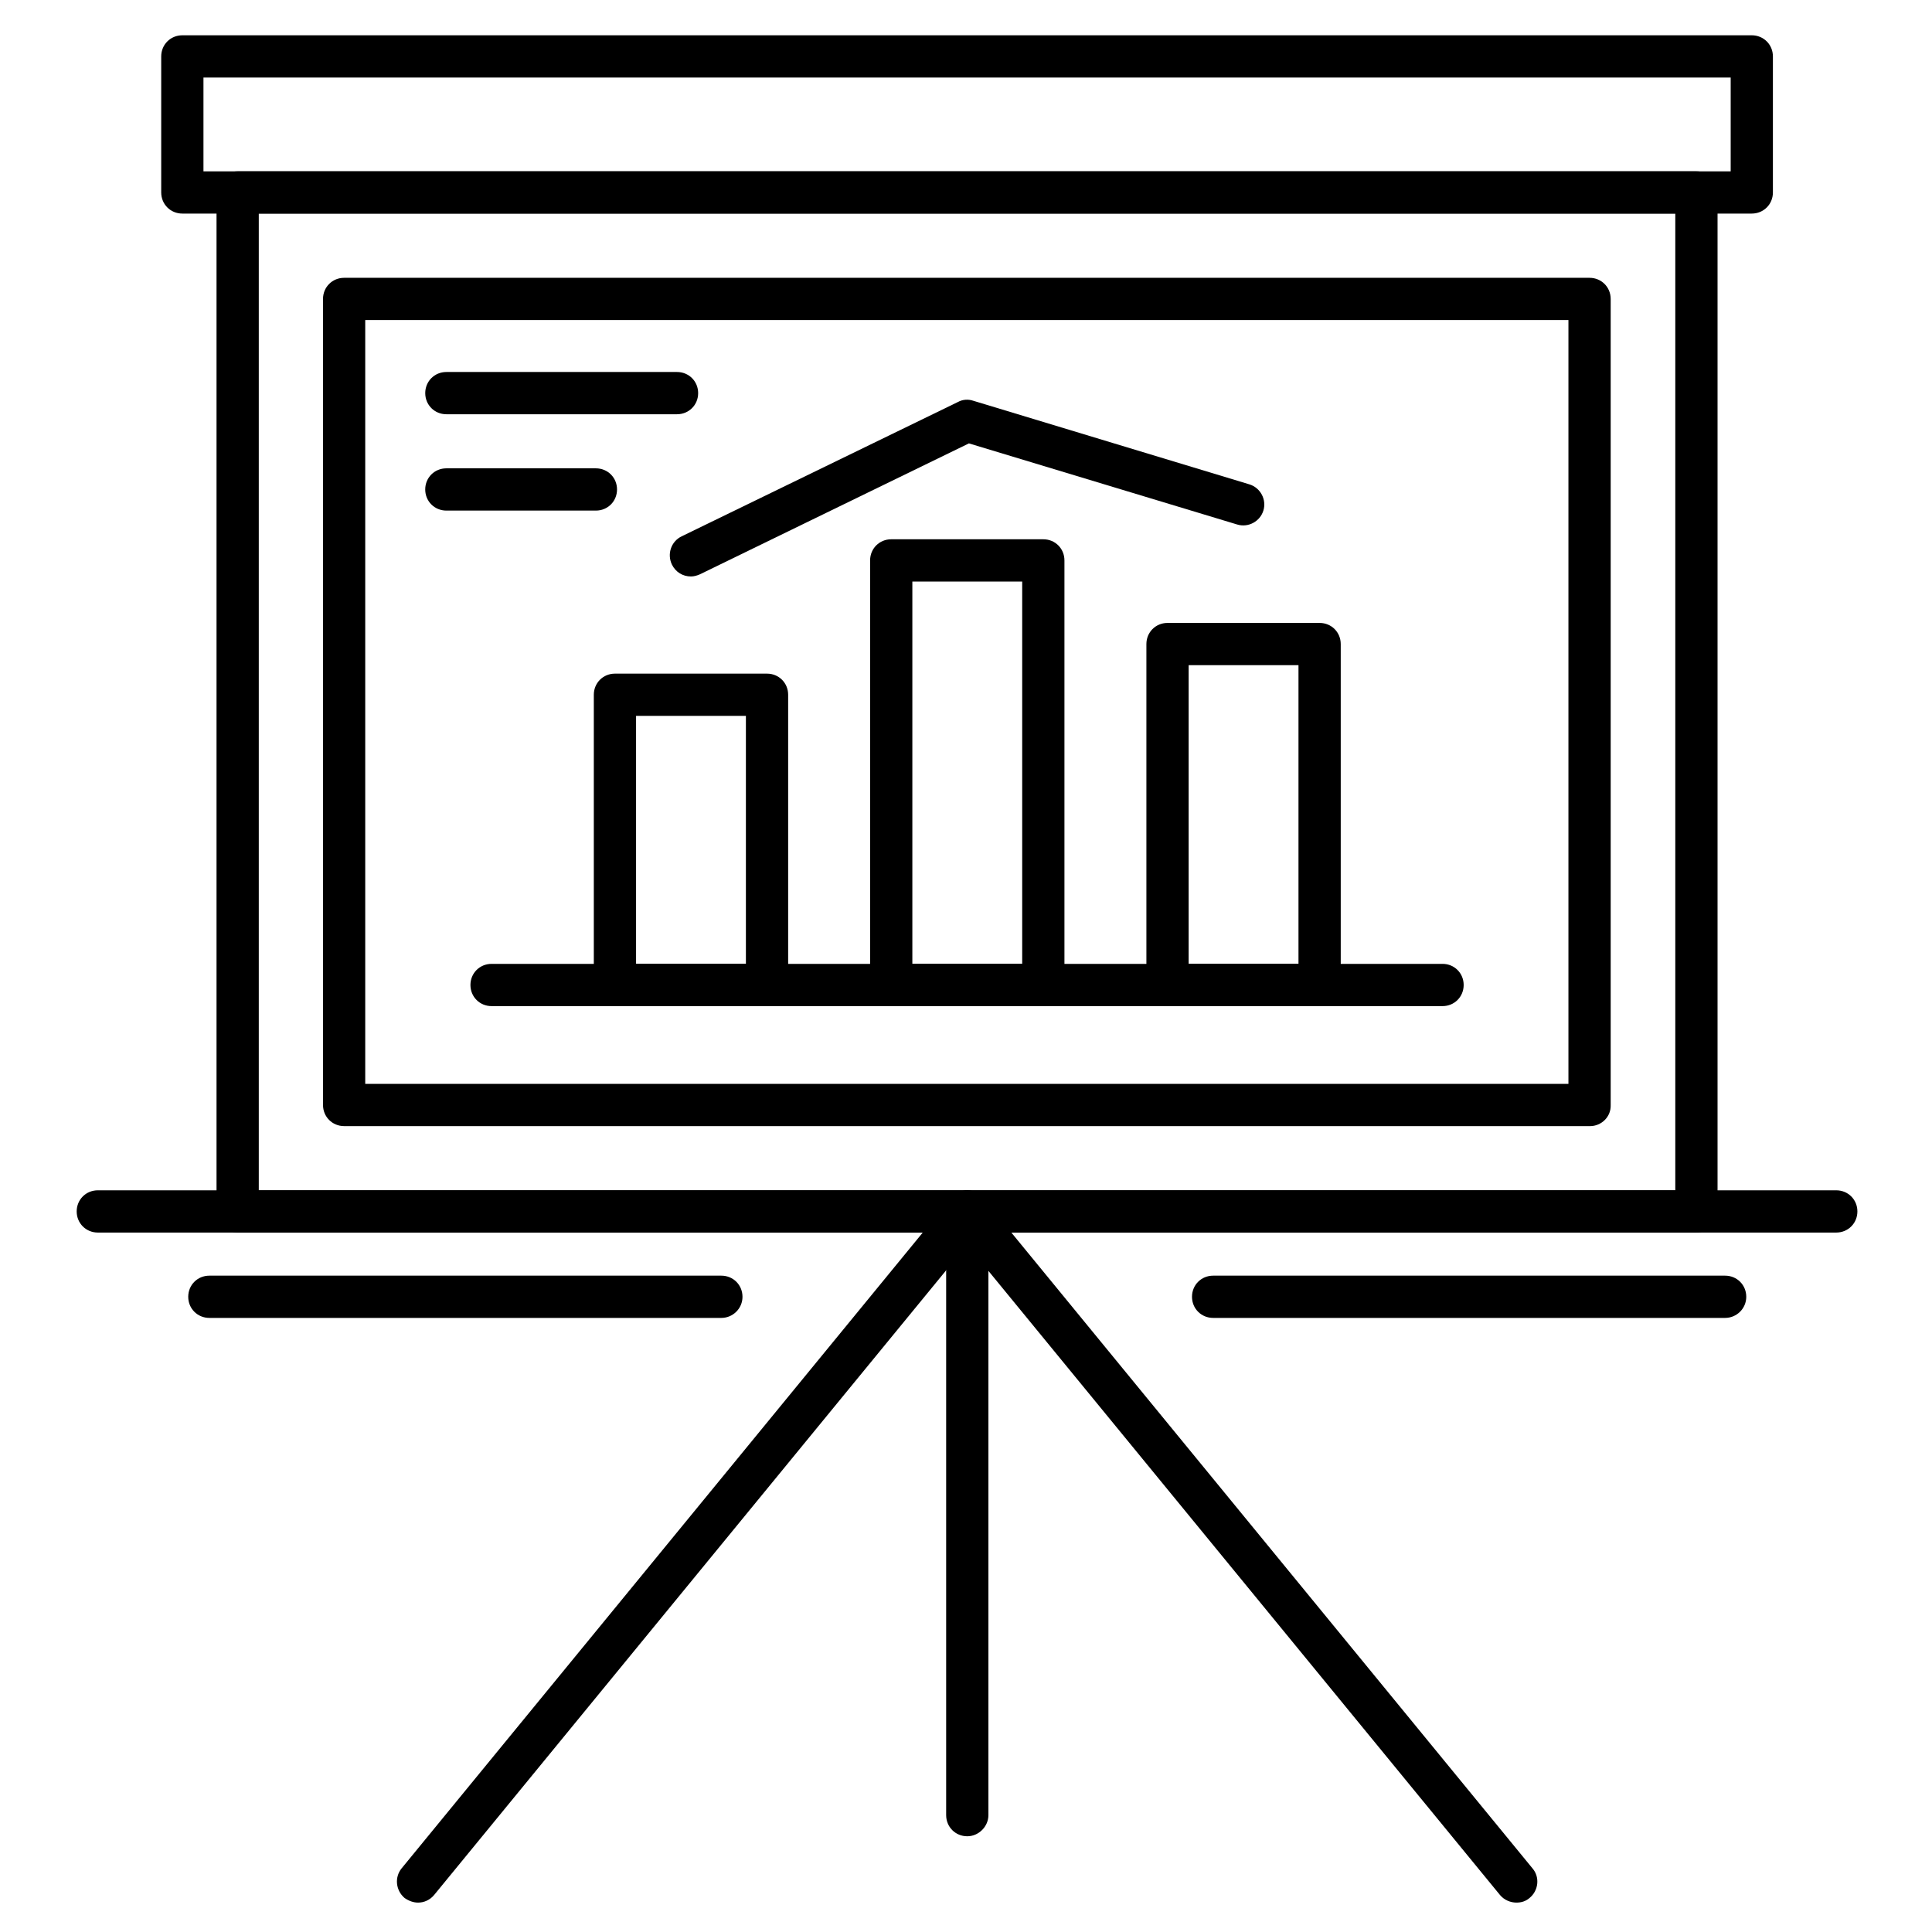
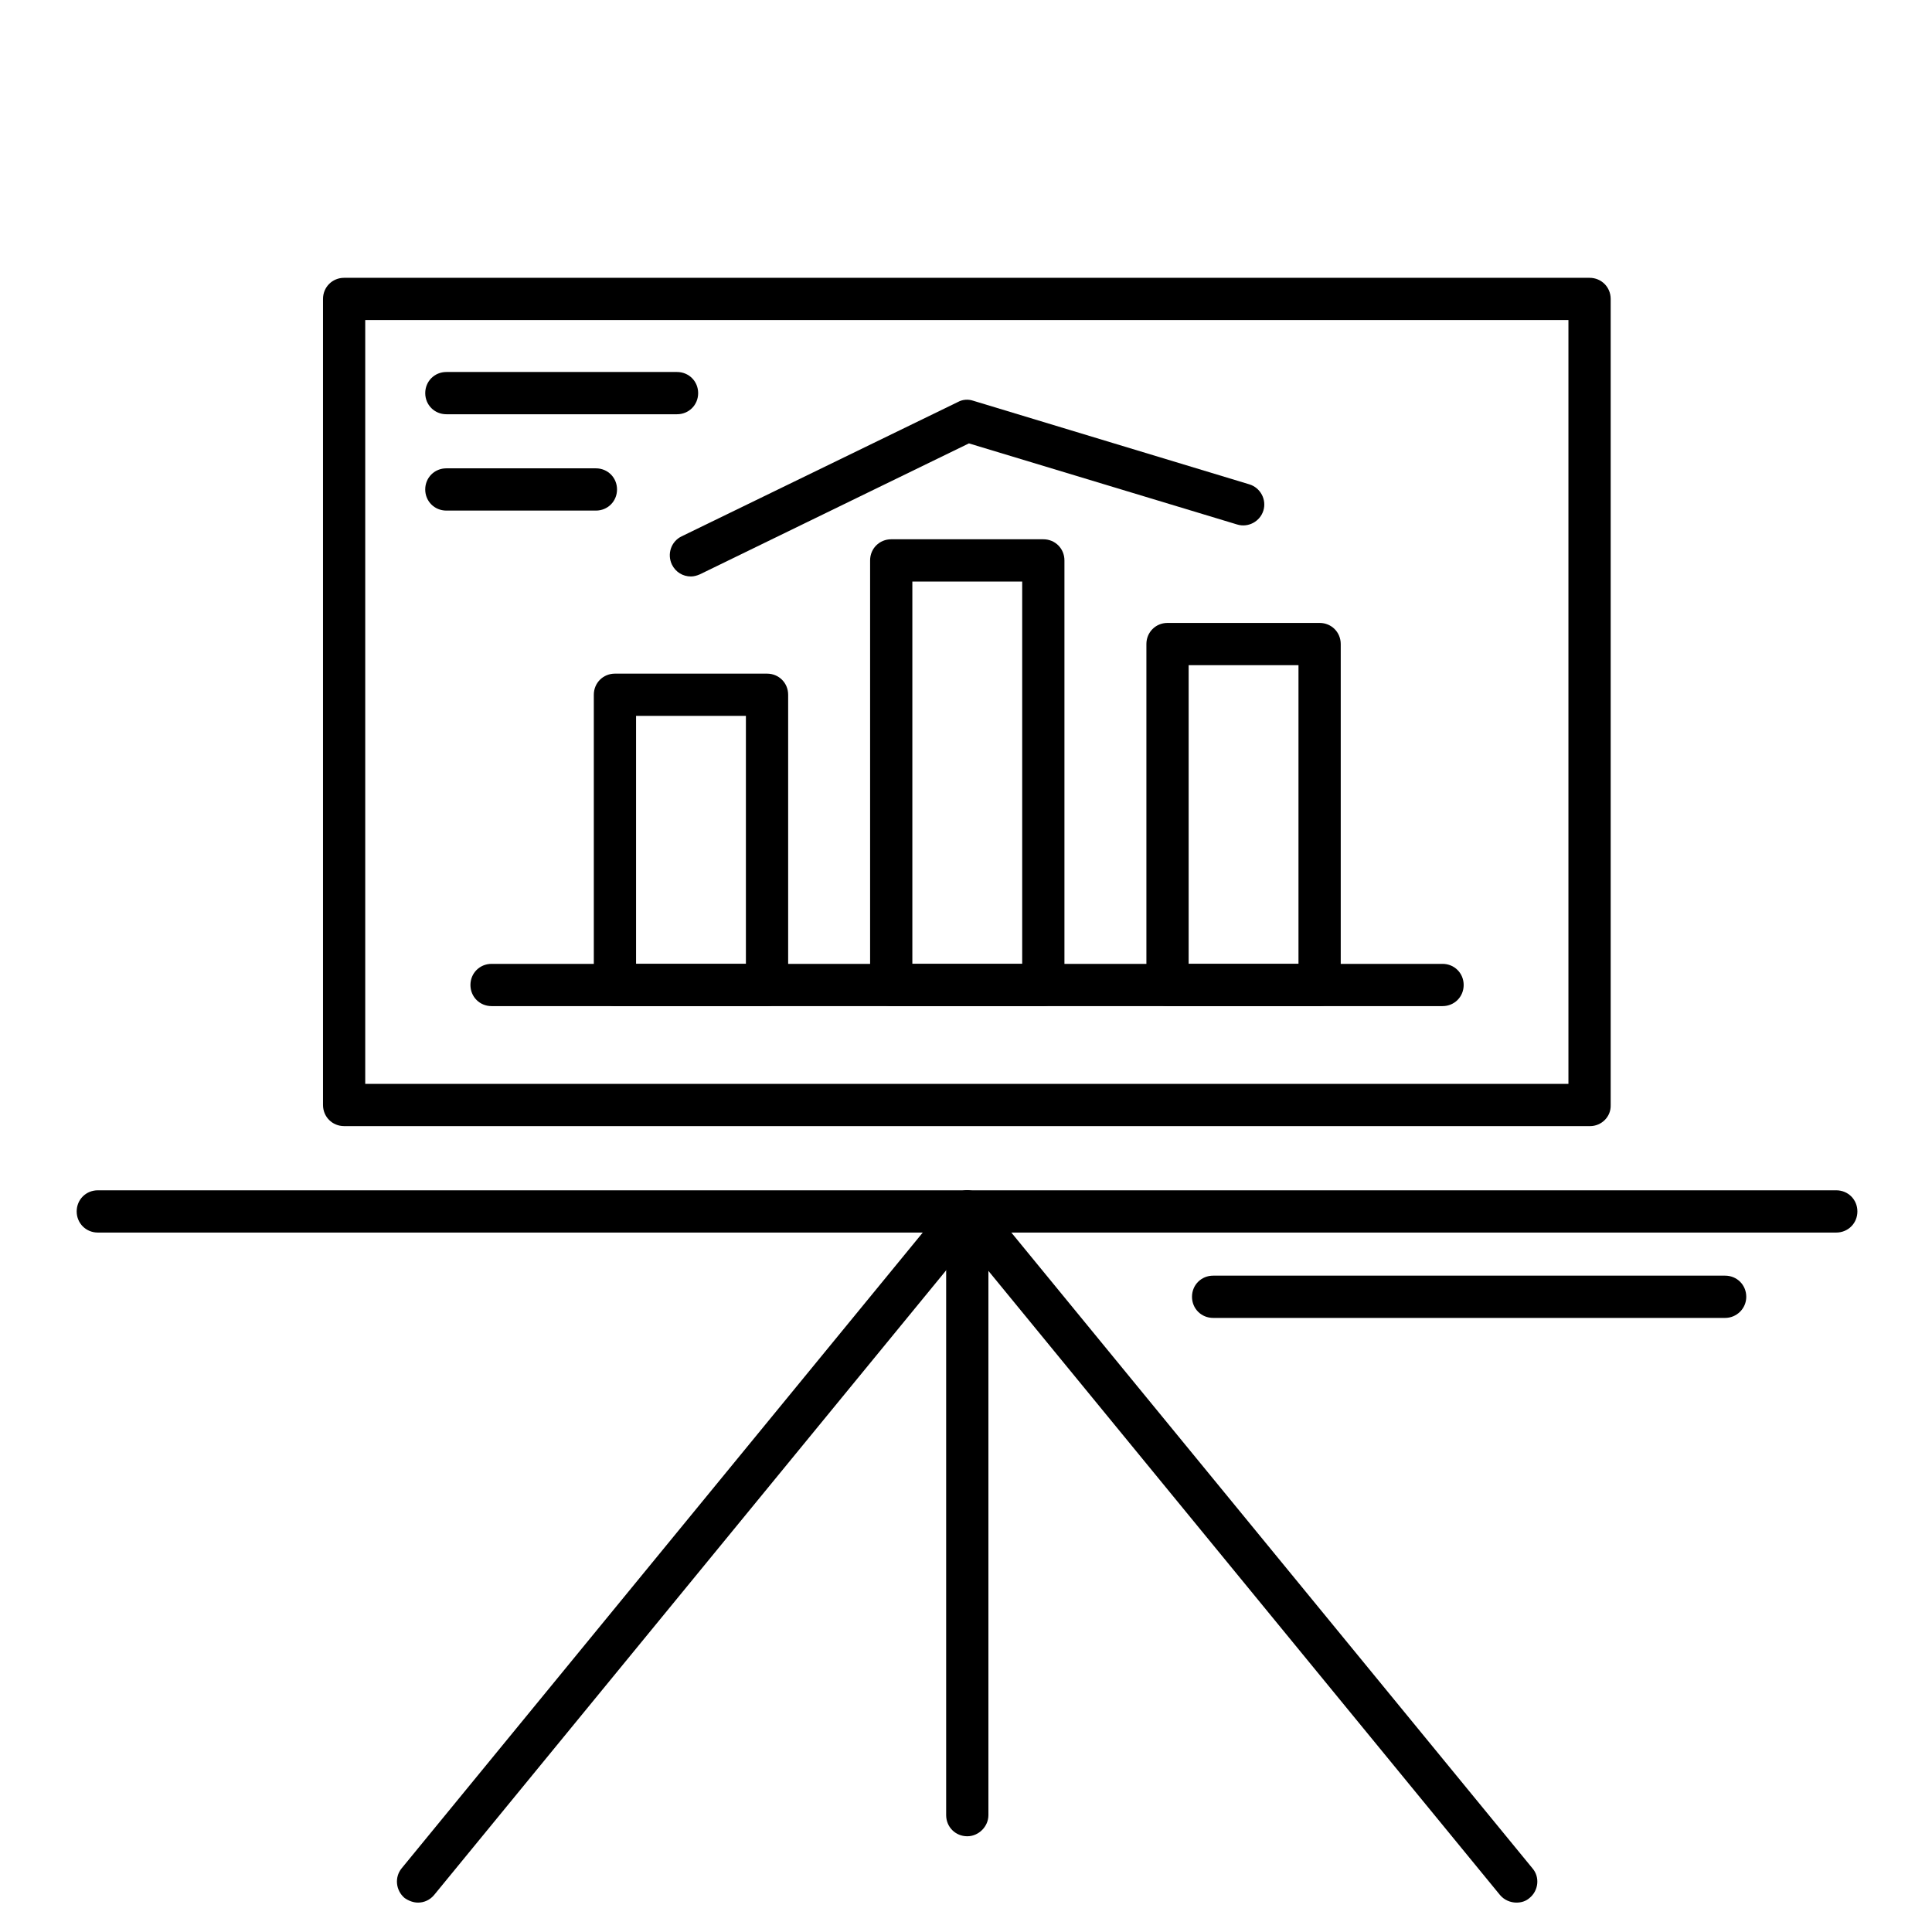
<svg xmlns="http://www.w3.org/2000/svg" fill="#000000" width="800px" height="800px" version="1.1" viewBox="144 144 512 512">
  <g>
-     <path d="m593.57 470.64h-386.59c-3.137 0-5.598-2.465-5.598-5.598v-270.04c0-3.137 2.465-5.598 5.598-5.598h386.59c3.137 0 5.598 2.465 5.598 5.598v270.04c0 3.133-2.465 5.598-5.598 5.598zm-380.99-11.195h375.39v-258.85h-375.39z" />
    <path d="m565.36 442.43h-330.16c-3.137 0-5.598-2.465-5.598-5.598v-213.61c0-3.137 2.465-5.598 5.598-5.598h330.05c3.137 0 5.598 2.465 5.598 5.598v213.62c0.113 3.133-2.461 5.594-5.484 5.594zm-324.57-11.195h318.86v-202.42h-318.86z" />
-     <path d="m608.24 200.6h-415.92c-3.137 0-5.598-2.465-5.598-5.598v-36.051c0-3.137 2.465-5.598 5.598-5.598h415.92c3.137 0 5.598 2.465 5.598 5.598v36.051c0 3.137-2.461 5.598-5.598 5.598zm-410.32-11.195h404.73v-24.855h-404.73z" />
    <path d="m630.63 470.64h-460.71c-3.137 0-5.598-2.465-5.598-5.598 0-3.137 2.465-5.598 5.598-5.598h460.71c3.137 0 5.598 2.465 5.598 5.598s-2.465 5.598-5.598 5.598z" />
    <path d="m254.79 648.21c-1.23 0-2.465-0.449-3.582-1.23-2.352-2.016-2.688-5.484-0.785-7.836l145.55-177.57c2.016-2.352 5.484-2.688 7.836-0.785 2.352 2.016 2.688 5.484 0.785 7.836l-145.55 177.57c-1.117 1.344-2.688 2.016-4.254 2.016z" />
    <path d="m545.88 648.21c-1.566 0-3.246-0.672-4.367-2.016l-145.55-177.57c-2.016-2.352-1.566-5.934 0.785-7.836 2.352-2.016 5.934-1.566 7.836 0.785l145.55 177.57c2.016 2.352 1.566 5.934-0.785 7.836-1.004 0.895-2.238 1.23-3.469 1.23z" />
    <path d="m400.34 630.63c-3.137 0-5.598-2.465-5.598-5.598v-159.99c0-3.137 2.465-5.598 5.598-5.598 3.137 0 5.598 2.465 5.598 5.598v159.99c0 3.019-2.578 5.598-5.598 5.598z" />
    <path d="m526.29 410.63h-252.02c-3.137 0-5.598-2.465-5.598-5.598 0-3.137 2.465-5.598 5.598-5.598h252.02c3.137 0 5.598 2.465 5.598 5.598 0 3.137-2.461 5.598-5.598 5.598z" />
    <path d="m347.27 410.63h-40.305c-3.137 0-5.598-2.465-5.598-5.598v-76.914c0-3.137 2.465-5.598 5.598-5.598h40.305c3.137 0 5.598 2.465 5.598 5.598v76.914c0 3.023-2.574 5.598-5.598 5.598zm-34.707-11.195h29.109v-65.719h-29.109z" />
    <path d="m420.49 410.63h-40.305c-3.137 0-5.598-2.465-5.598-5.598v-112.52c0-3.137 2.465-5.598 5.598-5.598h40.305c3.137 0 5.598 2.465 5.598 5.598v112.52c0 3.023-2.578 5.598-5.598 5.598zm-34.707-11.195h29.109v-101.32h-29.109z" />
    <path d="m493.71 410.63h-40.305c-3.137 0-5.598-2.465-5.598-5.598v-90.352c0-3.137 2.465-5.598 5.598-5.598h40.305c3.137 0 5.598 2.465 5.598 5.598v90.352c0 3.023-2.574 5.598-5.598 5.598zm-34.707-11.195h29.109v-79.152h-29.109z" />
    <path d="m327.11 296.77c-2.129 0-4.031-1.121-5.039-3.137-1.344-2.801-0.223-6.156 2.574-7.5l73.219-35.602c1.23-0.672 2.688-0.785 4.031-0.336l73.219 22.168c2.91 0.895 4.59 4.031 3.695 6.941s-4.031 4.59-6.941 3.695l-71.094-21.496-71.312 34.707c-0.785 0.336-1.566 0.559-2.352 0.559z" />
    <path d="m323.42 253.78h-61.129c-3.137 0-5.598-2.465-5.598-5.598 0-3.137 2.465-5.598 5.598-5.598h61.129c3.137 0 5.598 2.465 5.598 5.598 0 3.137-2.461 5.598-5.598 5.598z" />
    <path d="m301.92 279.31h-39.633c-3.137 0-5.598-2.465-5.598-5.598 0-3.137 2.465-5.598 5.598-5.598h39.633c3.137 0 5.598 2.465 5.598 5.598 0 3.133-2.461 5.598-5.598 5.598z" />
-     <path d="m335.18 493.26h-135.7c-3.137 0-5.598-2.465-5.598-5.598 0-3.137 2.465-5.598 5.598-5.598h135.69c3.137 0 5.598 2.465 5.598 5.598 0.004 3.137-2.57 5.598-5.594 5.598z" />
    <path d="m601.19 493.26h-135.7c-3.137 0-5.598-2.465-5.598-5.598 0-3.137 2.465-5.598 5.598-5.598h135.69c3.137 0 5.598 2.465 5.598 5.598 0.004 3.137-2.57 5.598-5.594 5.598z" />
  </g>
</svg>